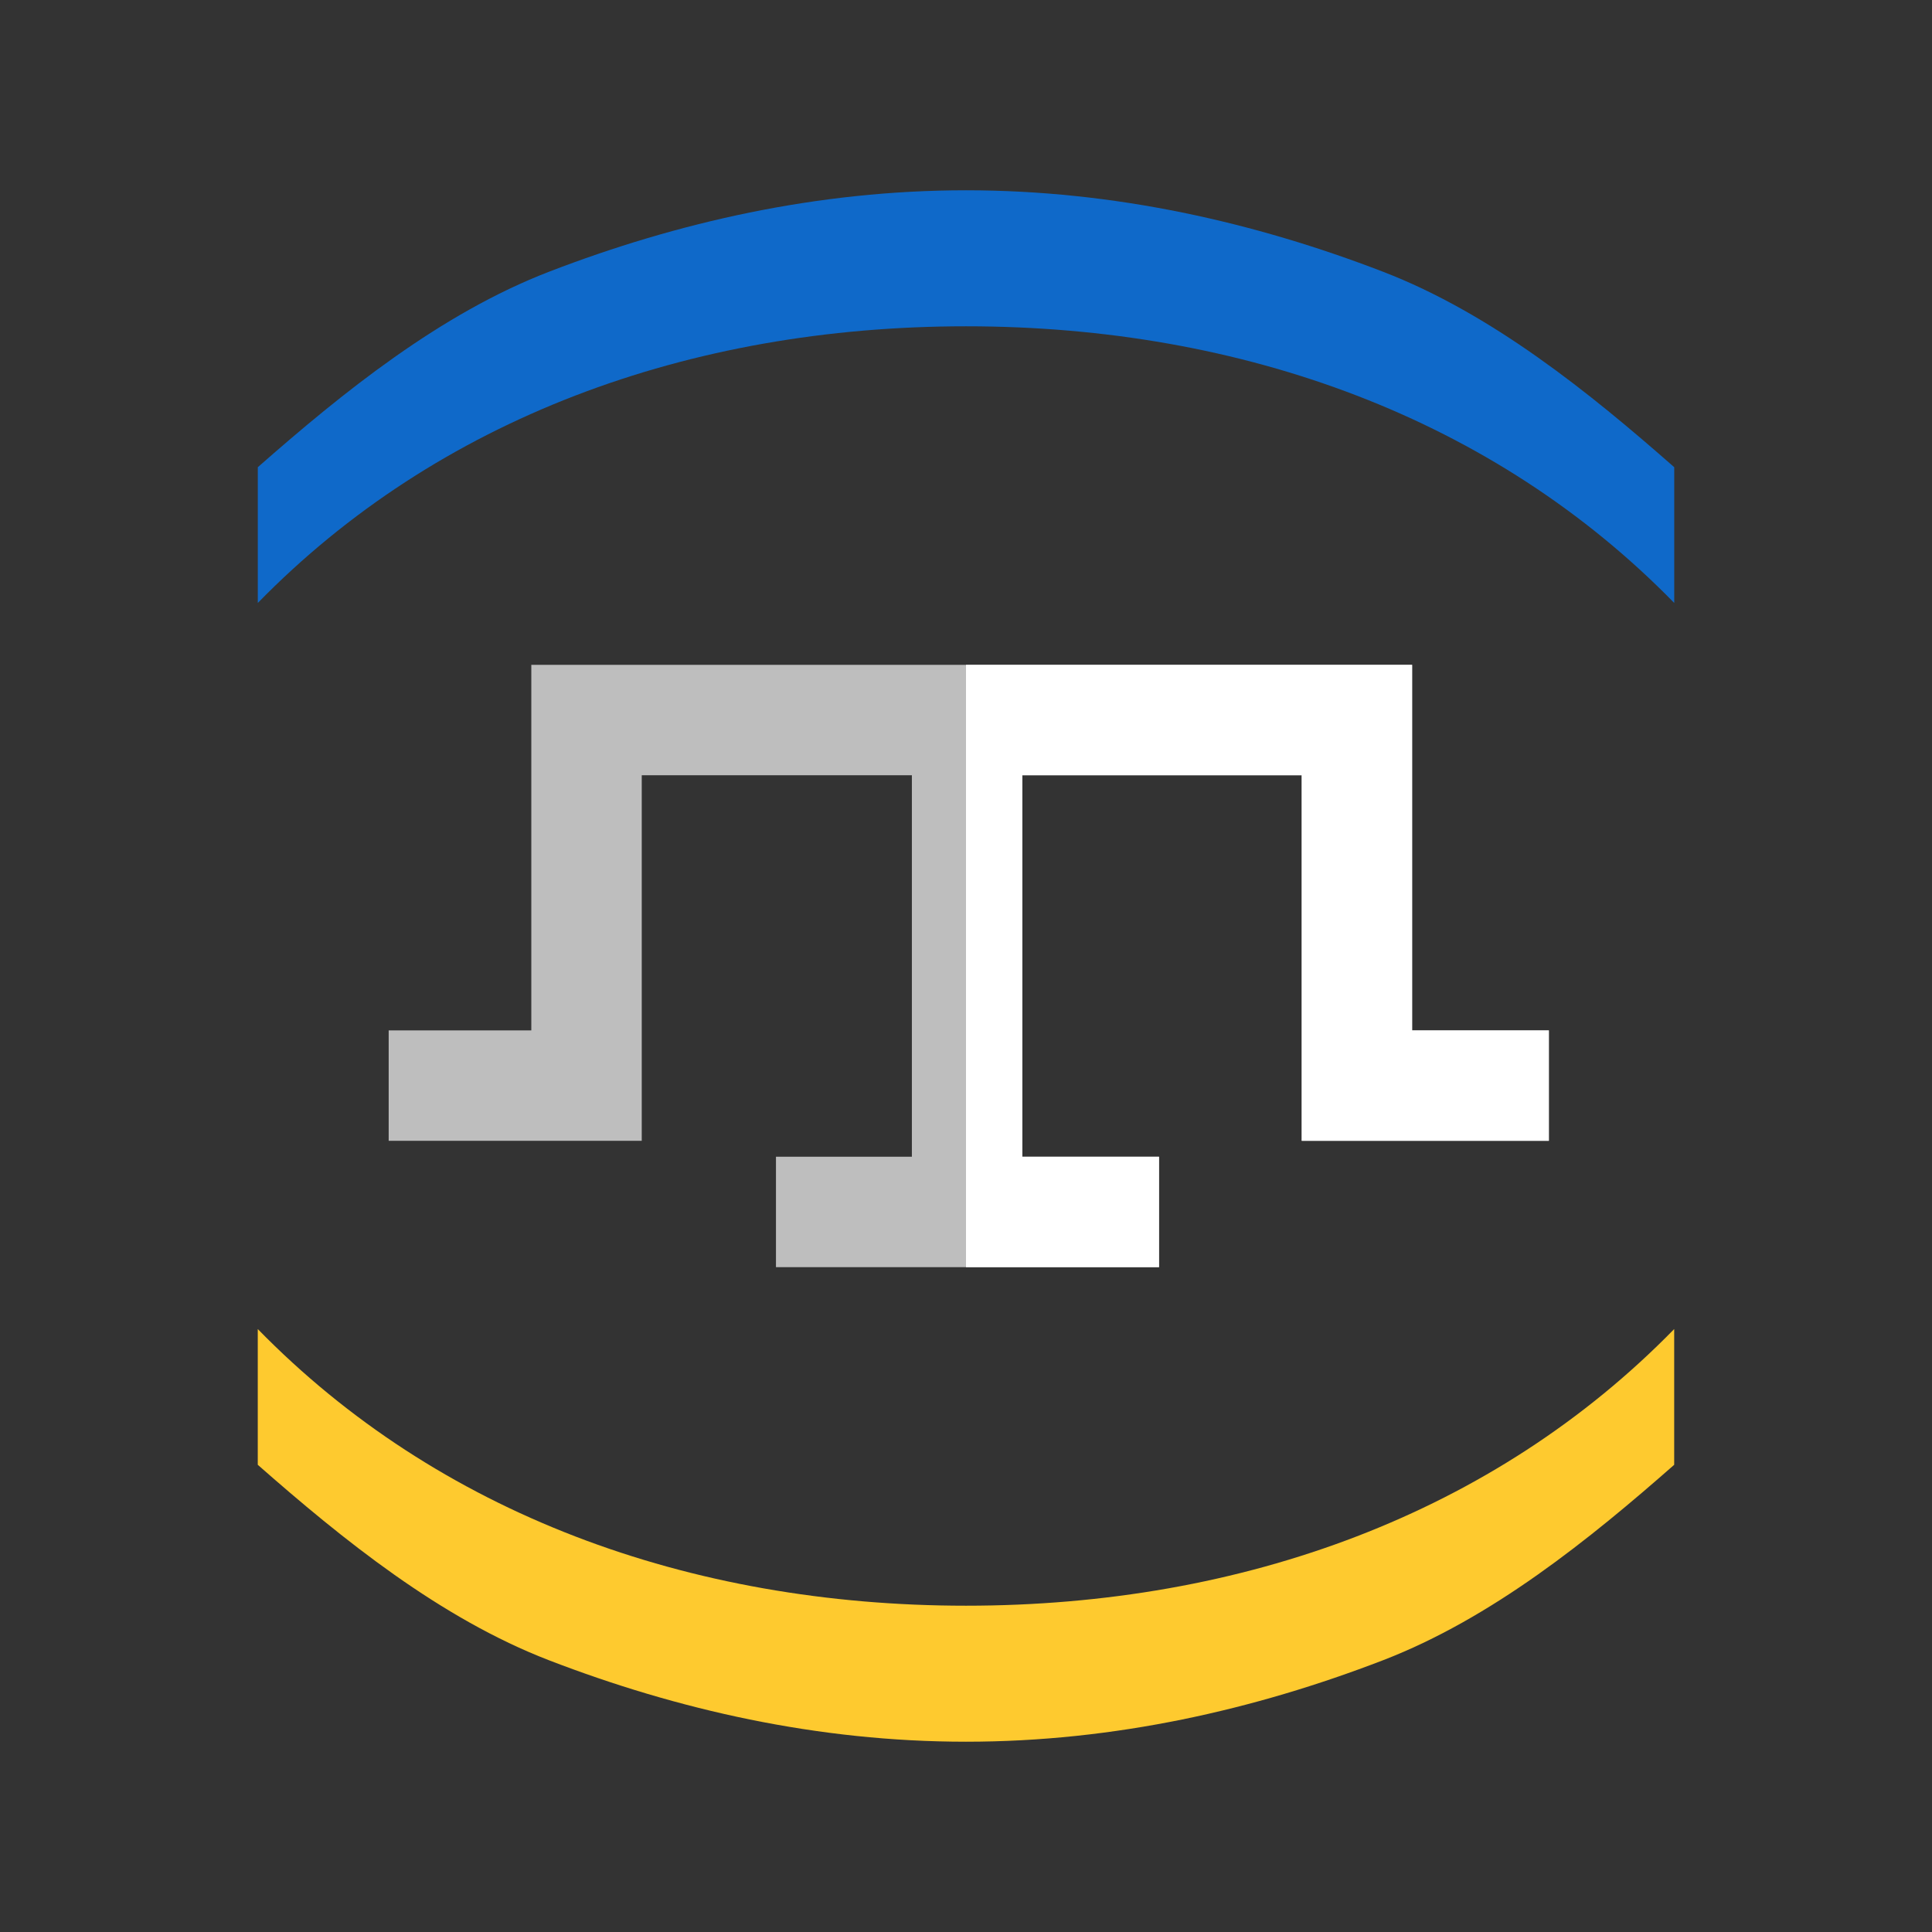
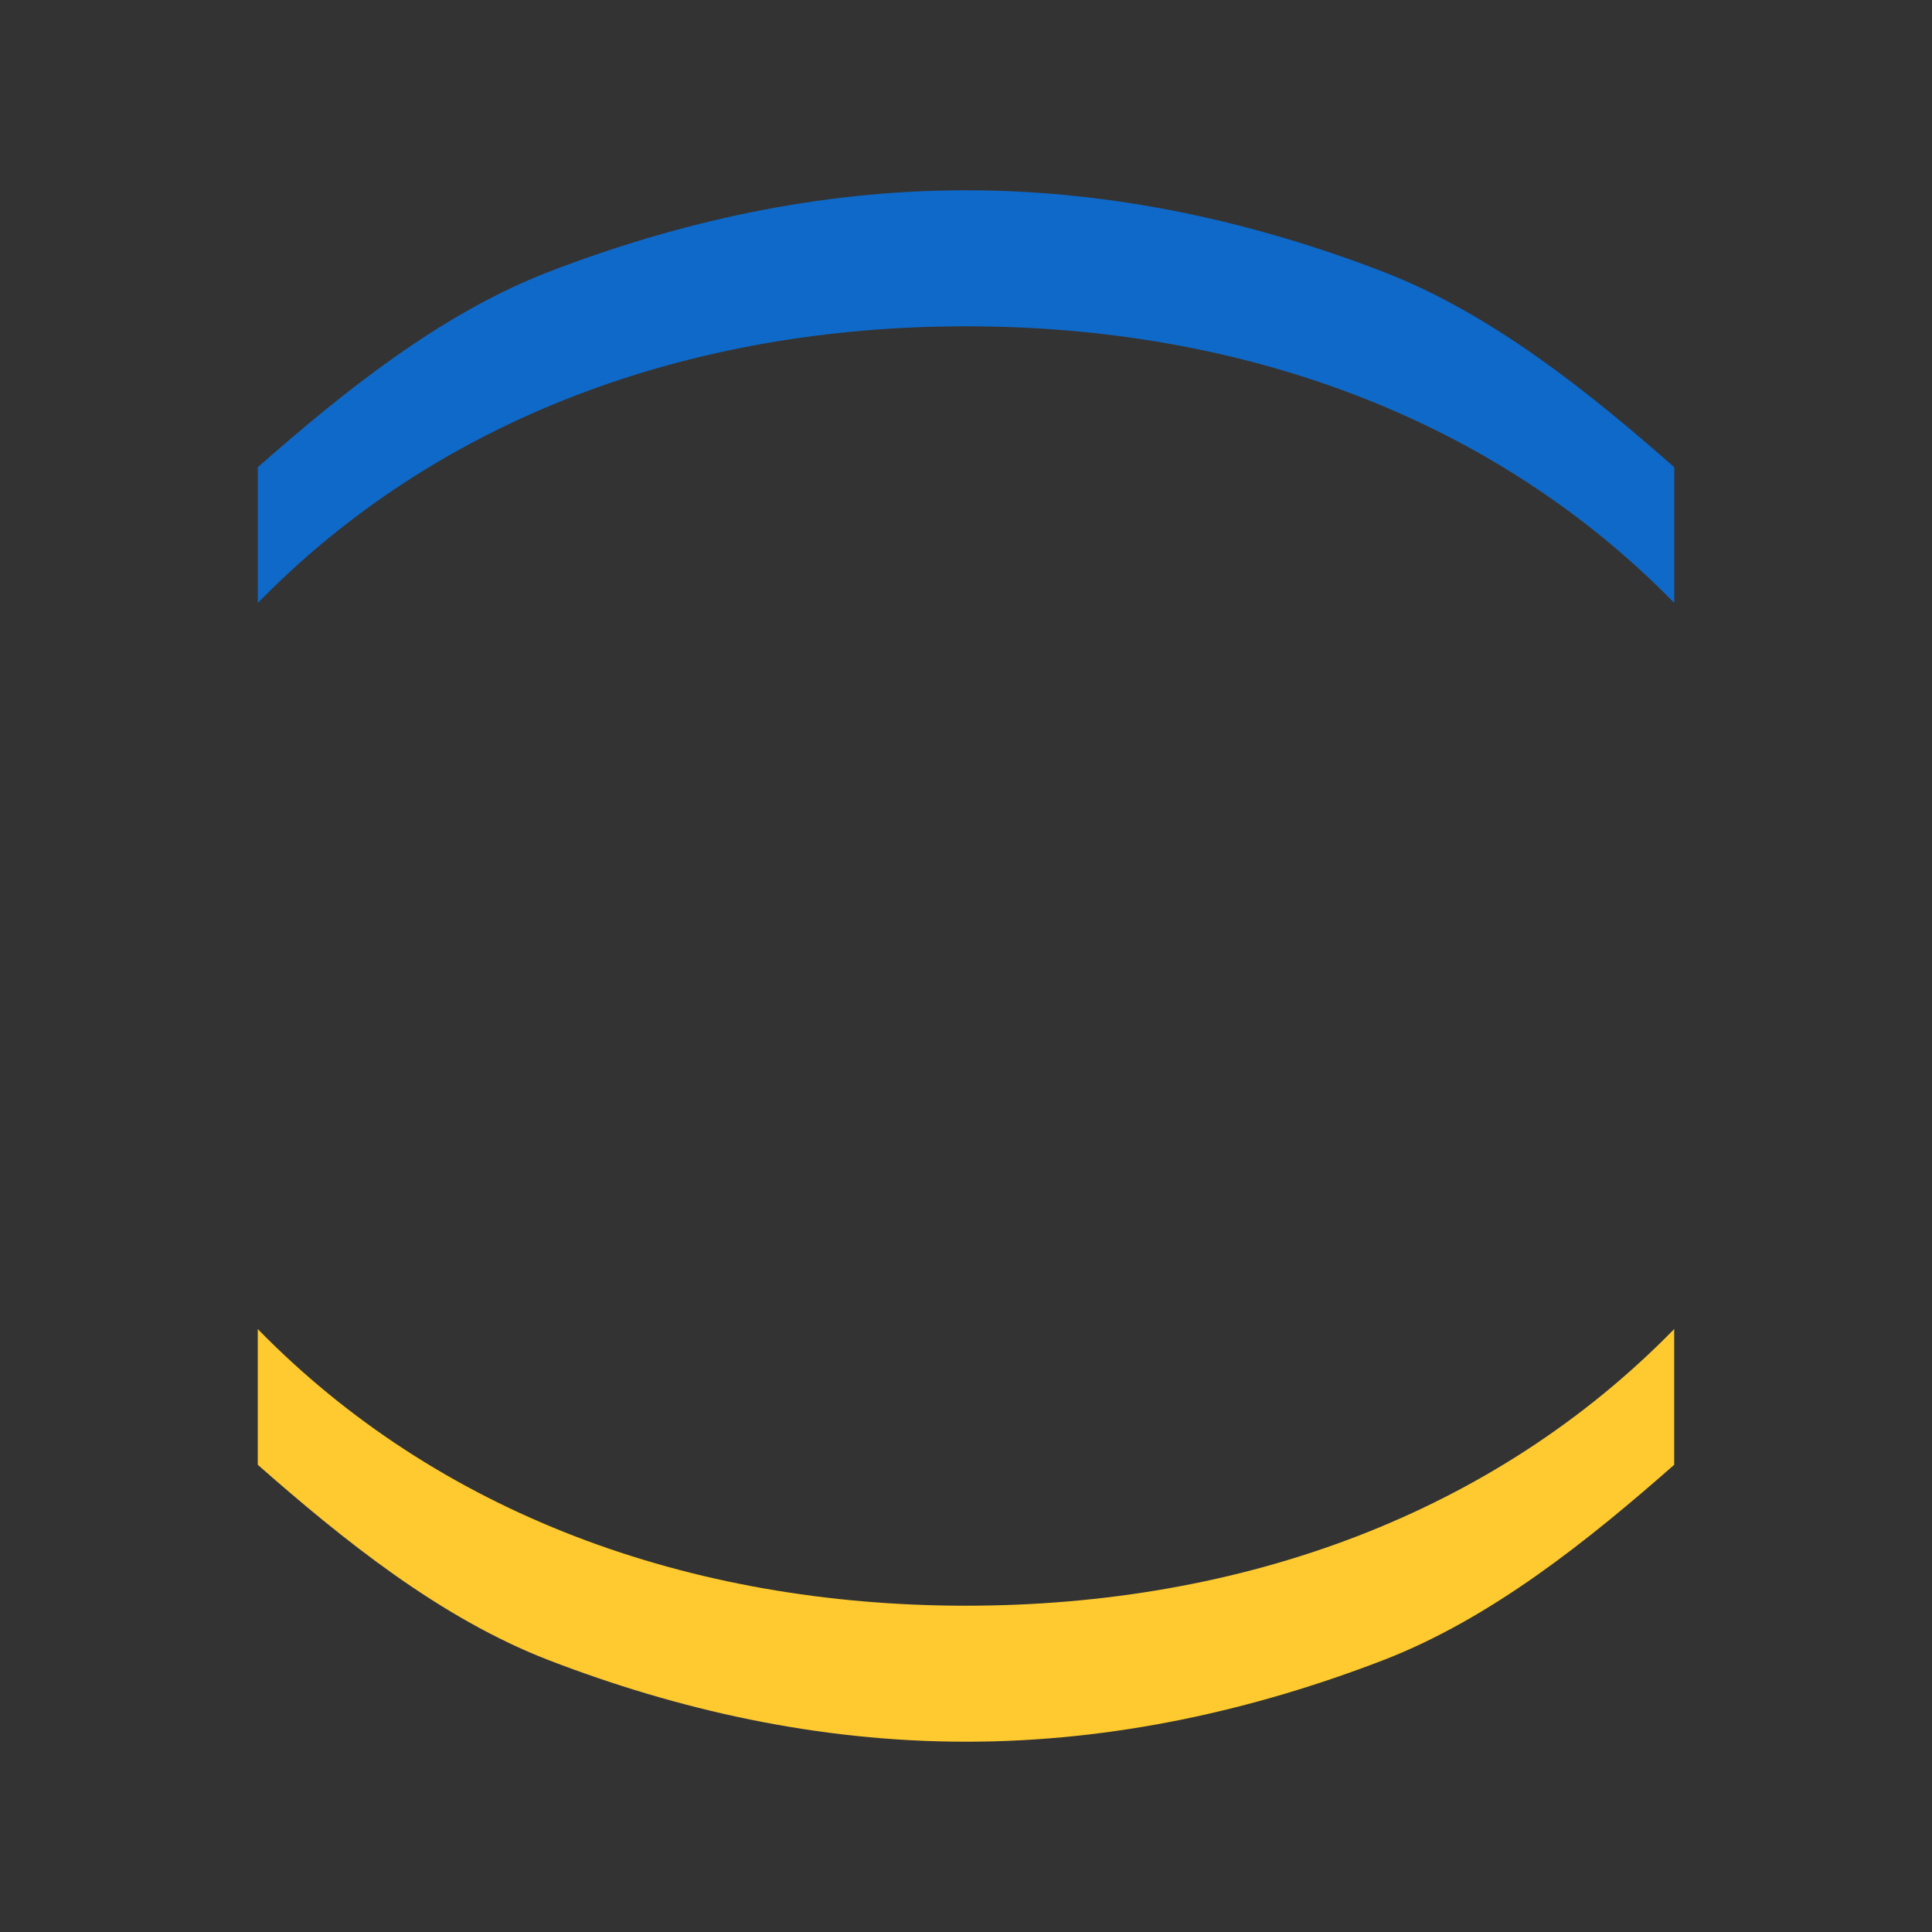
<svg xmlns="http://www.w3.org/2000/svg" id="Layer_1" data-name="Layer 1" viewBox="0 0 1000 1000">
  <rect x="0" y="0" width="1000" height="1000" fill="#333333" stroke="none" />
  <defs>
    <style>
      .cls-1 {
        fill: #bebebe;
      }

      .cls-1, .cls-2 {
        fill-rule: evenodd;
      }

      .cls-1, .cls-2, .cls-3, .cls-4 {
        stroke-width: 0px;
      }

      .cls-2 {
        fill: #fff;
      }

      .cls-3 {
        fill: #0f69c9;
      }

      .cls-4 {
        fill: #feca2f;
      }
    </style>
  </defs>
  <g>
-     <path class="cls-1" d="m275.01,344.12h455.9v189.21h70.78v57.15h-127.93v-189.21h-144.62v197.45h70.78v57.16h-198.28v-57.16h70.35v-197.45h-139.82v189.21h-130.99v-57.15h73.83v-189.21Z" />
-     <path class="cls-2" d="m500,344.12h230.91v189.21h70.78v57.15h-127.93v-189.21h-144.62v197.45h70.78v57.16h-99.92v-311.76Z" />
-   </g>
+     </g>
  <g>
    <path class="cls-3" d="m500,168.89c143.68,0,273.52,47.93,366.58,143.19v-70.26c-43.84-38.54-94.42-79.49-150.86-101.22-66.13-25.46-138.71-42.11-215.71-42.11s-149.58,16.65-215.71,42.11c-56.44,21.73-107.02,62.68-150.86,101.22v70.26c93.05-95.25,222.9-143.19,366.58-143.19Z" />
    <path class="cls-4" d="m500,831.11c-143.68,0-273.52-47.93-366.58-143.19v70.26c43.84,38.54,94.42,79.49,150.86,101.22,66.13,25.46,138.71,42.11,215.71,42.11s149.58-16.65,215.71-42.11c56.44-21.73,107.02-62.68,150.86-101.22v-70.26c-93.05,95.25-222.9,143.19-366.58,143.19Z" />
  </g>
</svg>